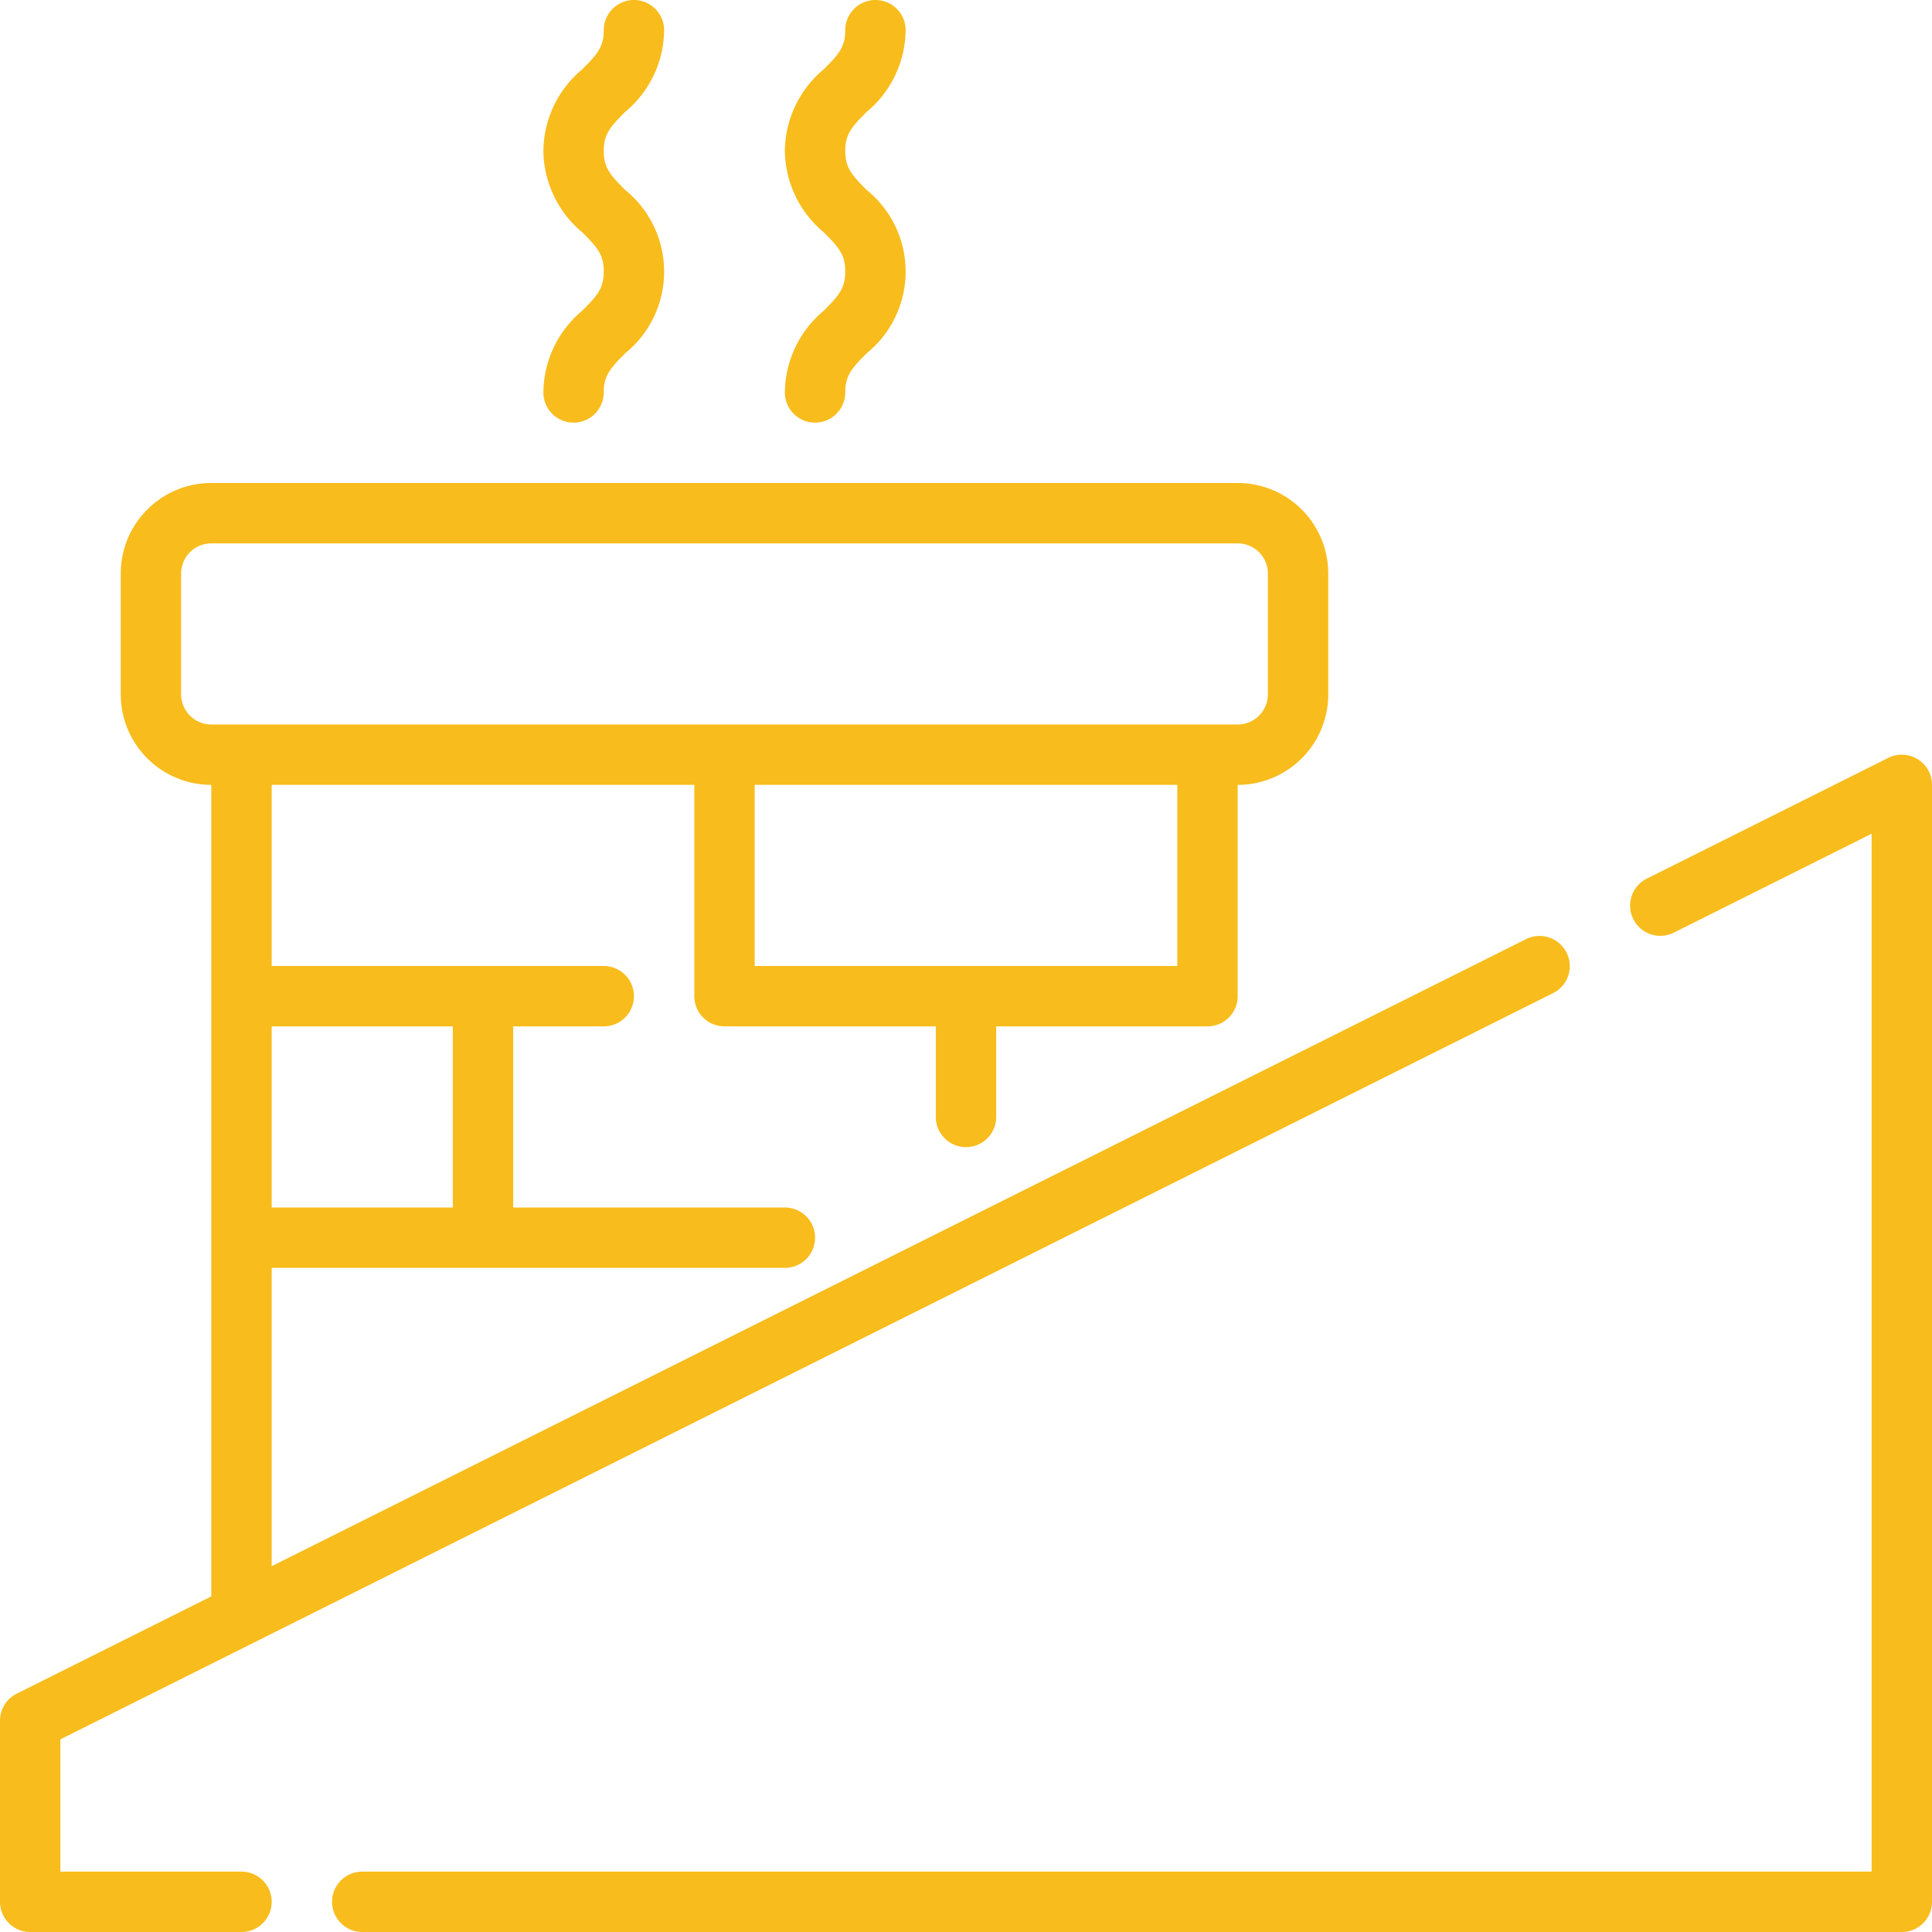
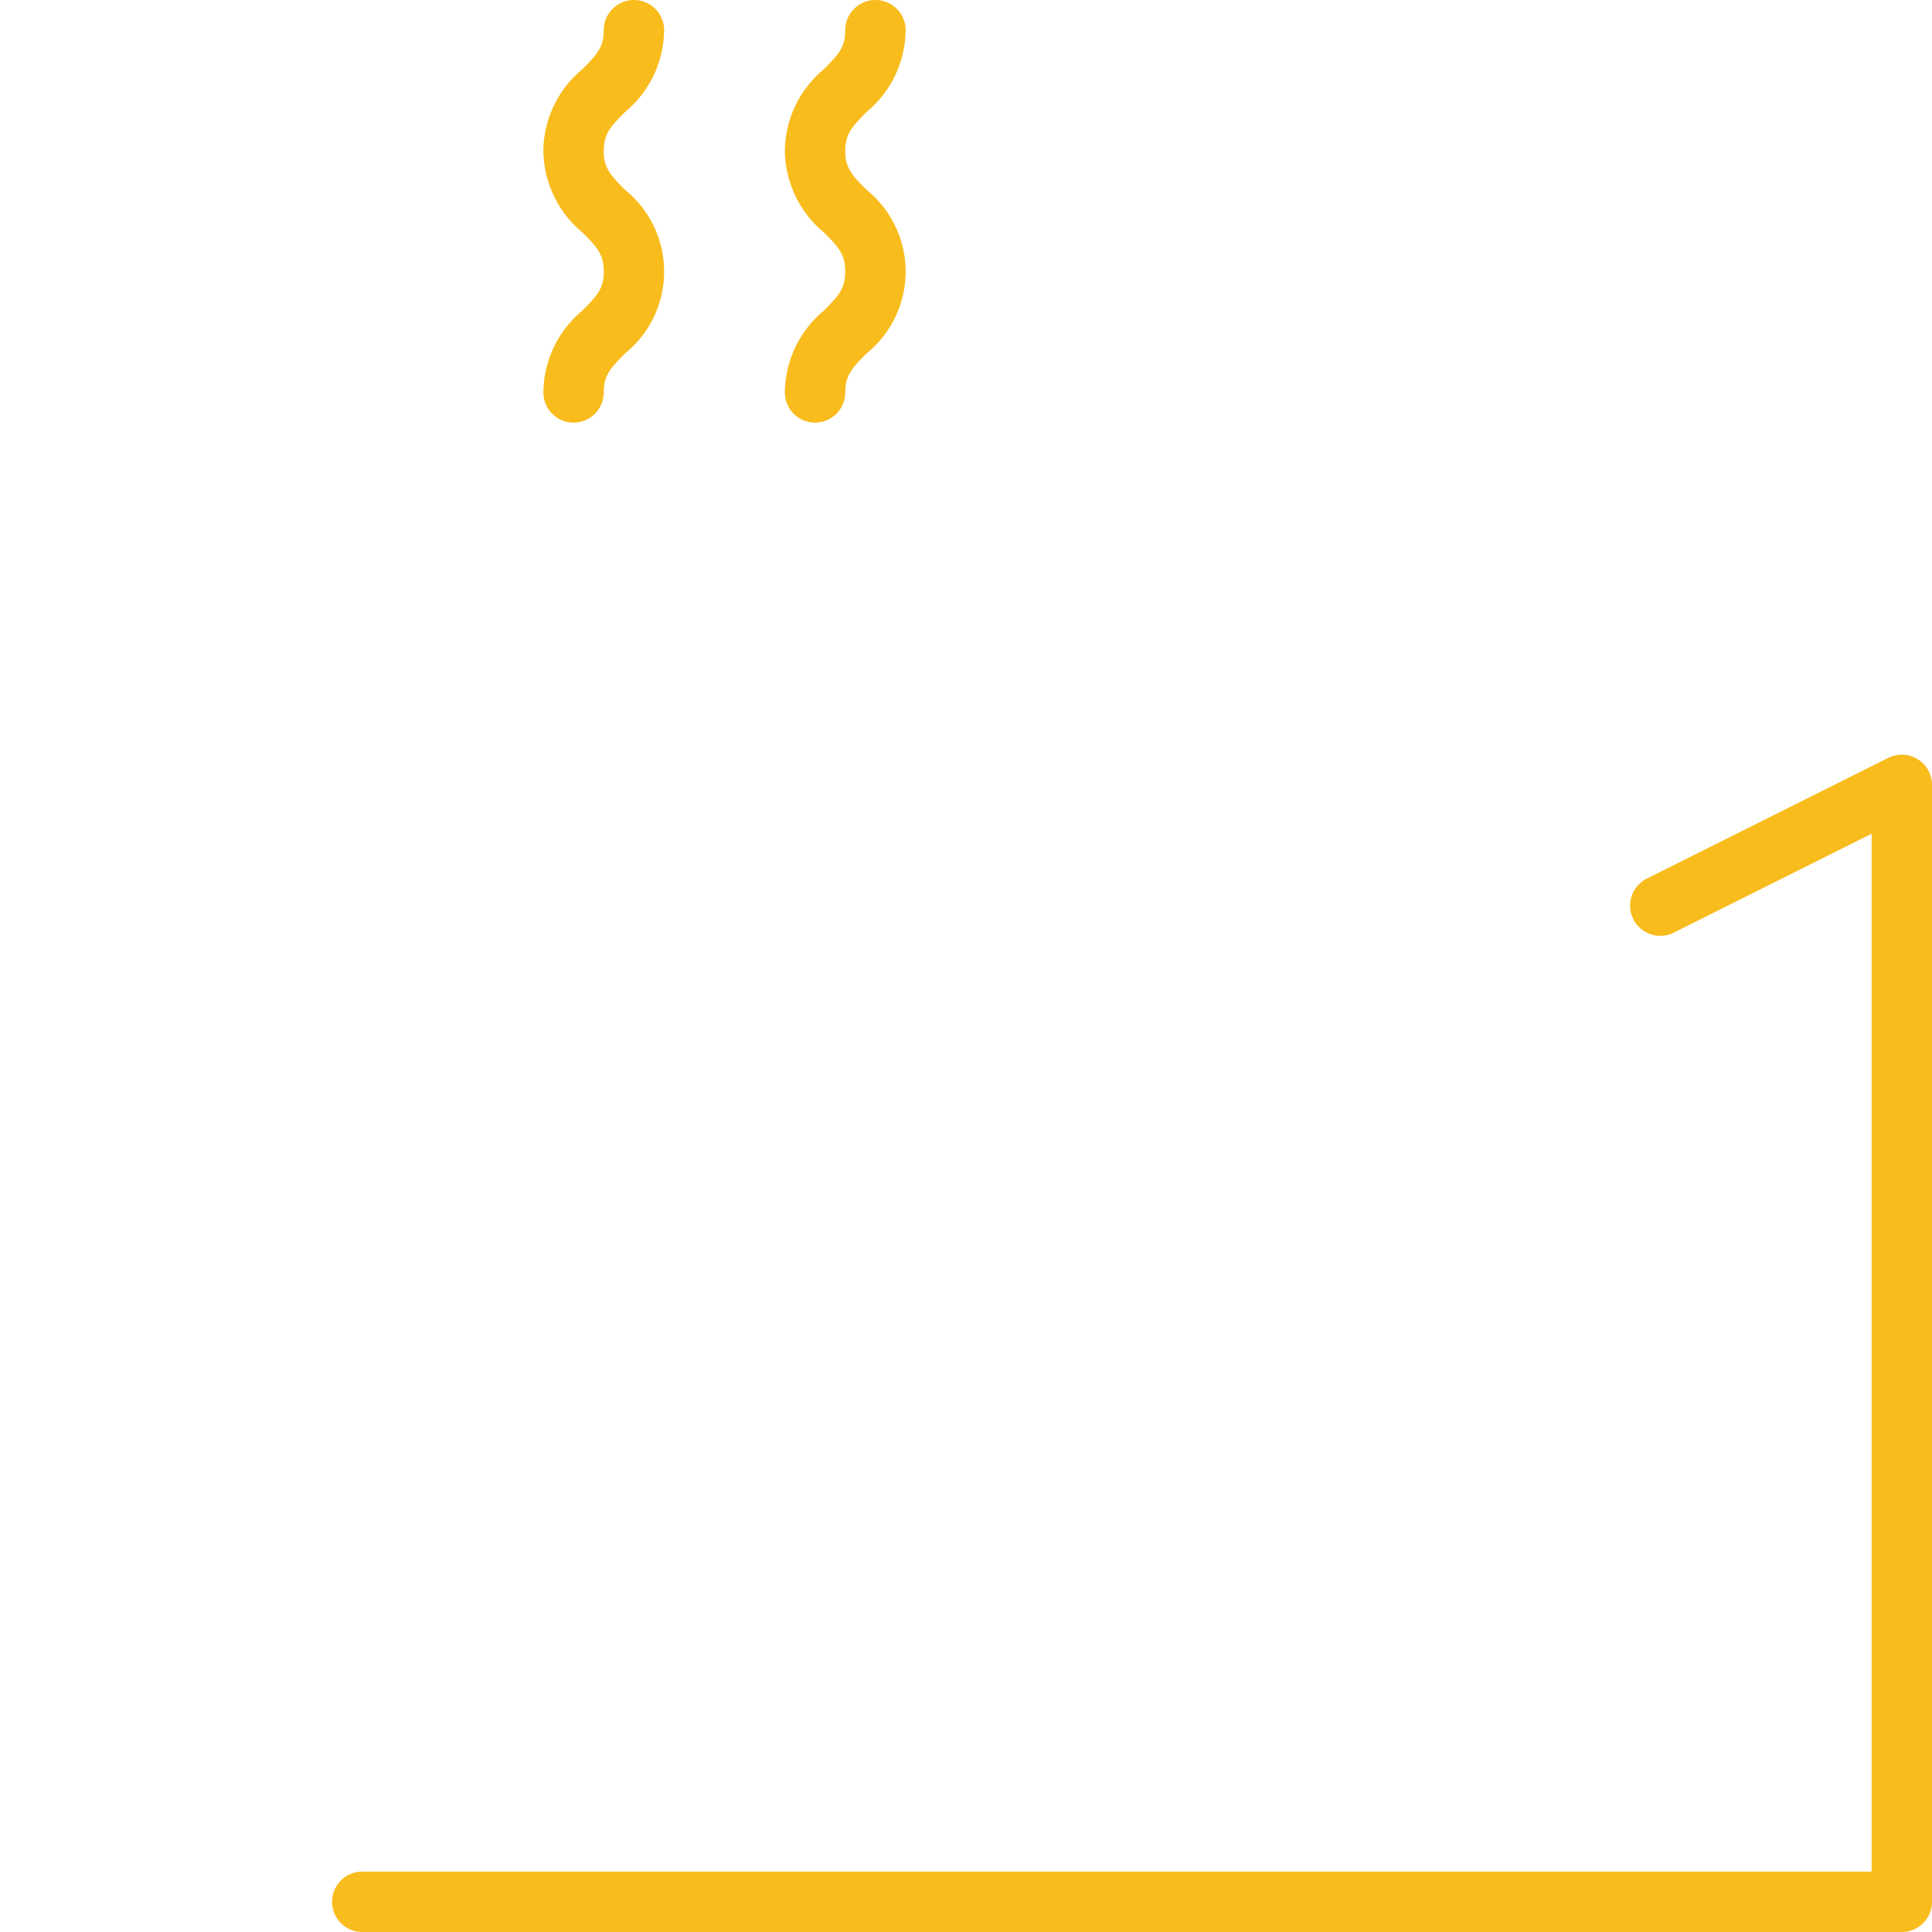
<svg xmlns="http://www.w3.org/2000/svg" version="1.1" width="512" height="512" x="0" y="0" viewBox="0 0 64 64" style="enable-background:new 0 0 512 512" xml:space="preserve" class="">
  <g>
    <g data-name="24 Chimney">
      <path d="M18 13a1 1 0 0 0 2 0c0-.562.217-.8.707-1.294a3.482 3.482 0 0 0 0-5.416C20.217 5.8 20 5.559 20 5s.217-.8.707-1.291A3.56 3.56 0 0 0 22 1a1 1 0 0 0-2 0c0 .561-.217.8-.707 1.291A3.56 3.56 0 0 0 18 5a3.565 3.565 0 0 0 1.293 2.7c.49.49.707.732.707 1.294s-.217.8-.707 1.294A3.565 3.565 0 0 0 18 13ZM26 13a1 1 0 0 0 2 0c0-.562.217-.8.707-1.294a3.482 3.482 0 0 0 0-5.416C28.217 5.8 28 5.559 28 5s.217-.8.707-1.291A3.56 3.56 0 0 0 30 1a1 1 0 0 0-2 0c0 .561-.217.8-.707 1.291A3.56 3.56 0 0 0 26 5a3.565 3.565 0 0 0 1.293 2.7c.49.49.707.732.707 1.294s-.217.8-.707 1.294A3.565 3.565 0 0 0 26 13ZM63.525 25.149a1 1 0 0 0-.972-.044l-8 4a1 1 0 0 0 .894 1.79L62 27.618V62H12a1 1 0 0 0 0 2h51a1 1 0 0 0 1-1V26a1 1 0 0 0-.475-.851Z" fill="#f8bc1c" opacity="1" data-original="#000000" class="" />
-       <path d="M8 62H2v-4.382L51.447 32.9a1 1 0 1 0-.894-1.79L9 51.882V42h17a1 1 0 0 0 0-2h-9v-6h3a1 1 0 0 0 0-2H9v-6h14v7a1 1 0 0 0 1 1h7v3a1 1 0 0 0 2 0v-3h7a1 1 0 0 0 1-1v-7a3 3 0 0 0 3-3v-4a3 3 0 0 0-3-3H7a3 3 0 0 0-3 3v4a3 3 0 0 0 3 3v26.882L.553 56.105A1 1 0 0 0 0 57v6a1 1 0 0 0 1 1h7a1 1 0 0 0 0-2Zm31-30H25v-6h14ZM6 23v-4a1 1 0 0 1 1-1h34a1 1 0 0 1 1 1v4a1 1 0 0 1-1 1H7a1 1 0 0 1-1-1Zm9 11v6H9v-6Z" fill="#f8bc1c" opacity="1" data-original="#000000" class="" />
    </g>
  </g>
</svg>